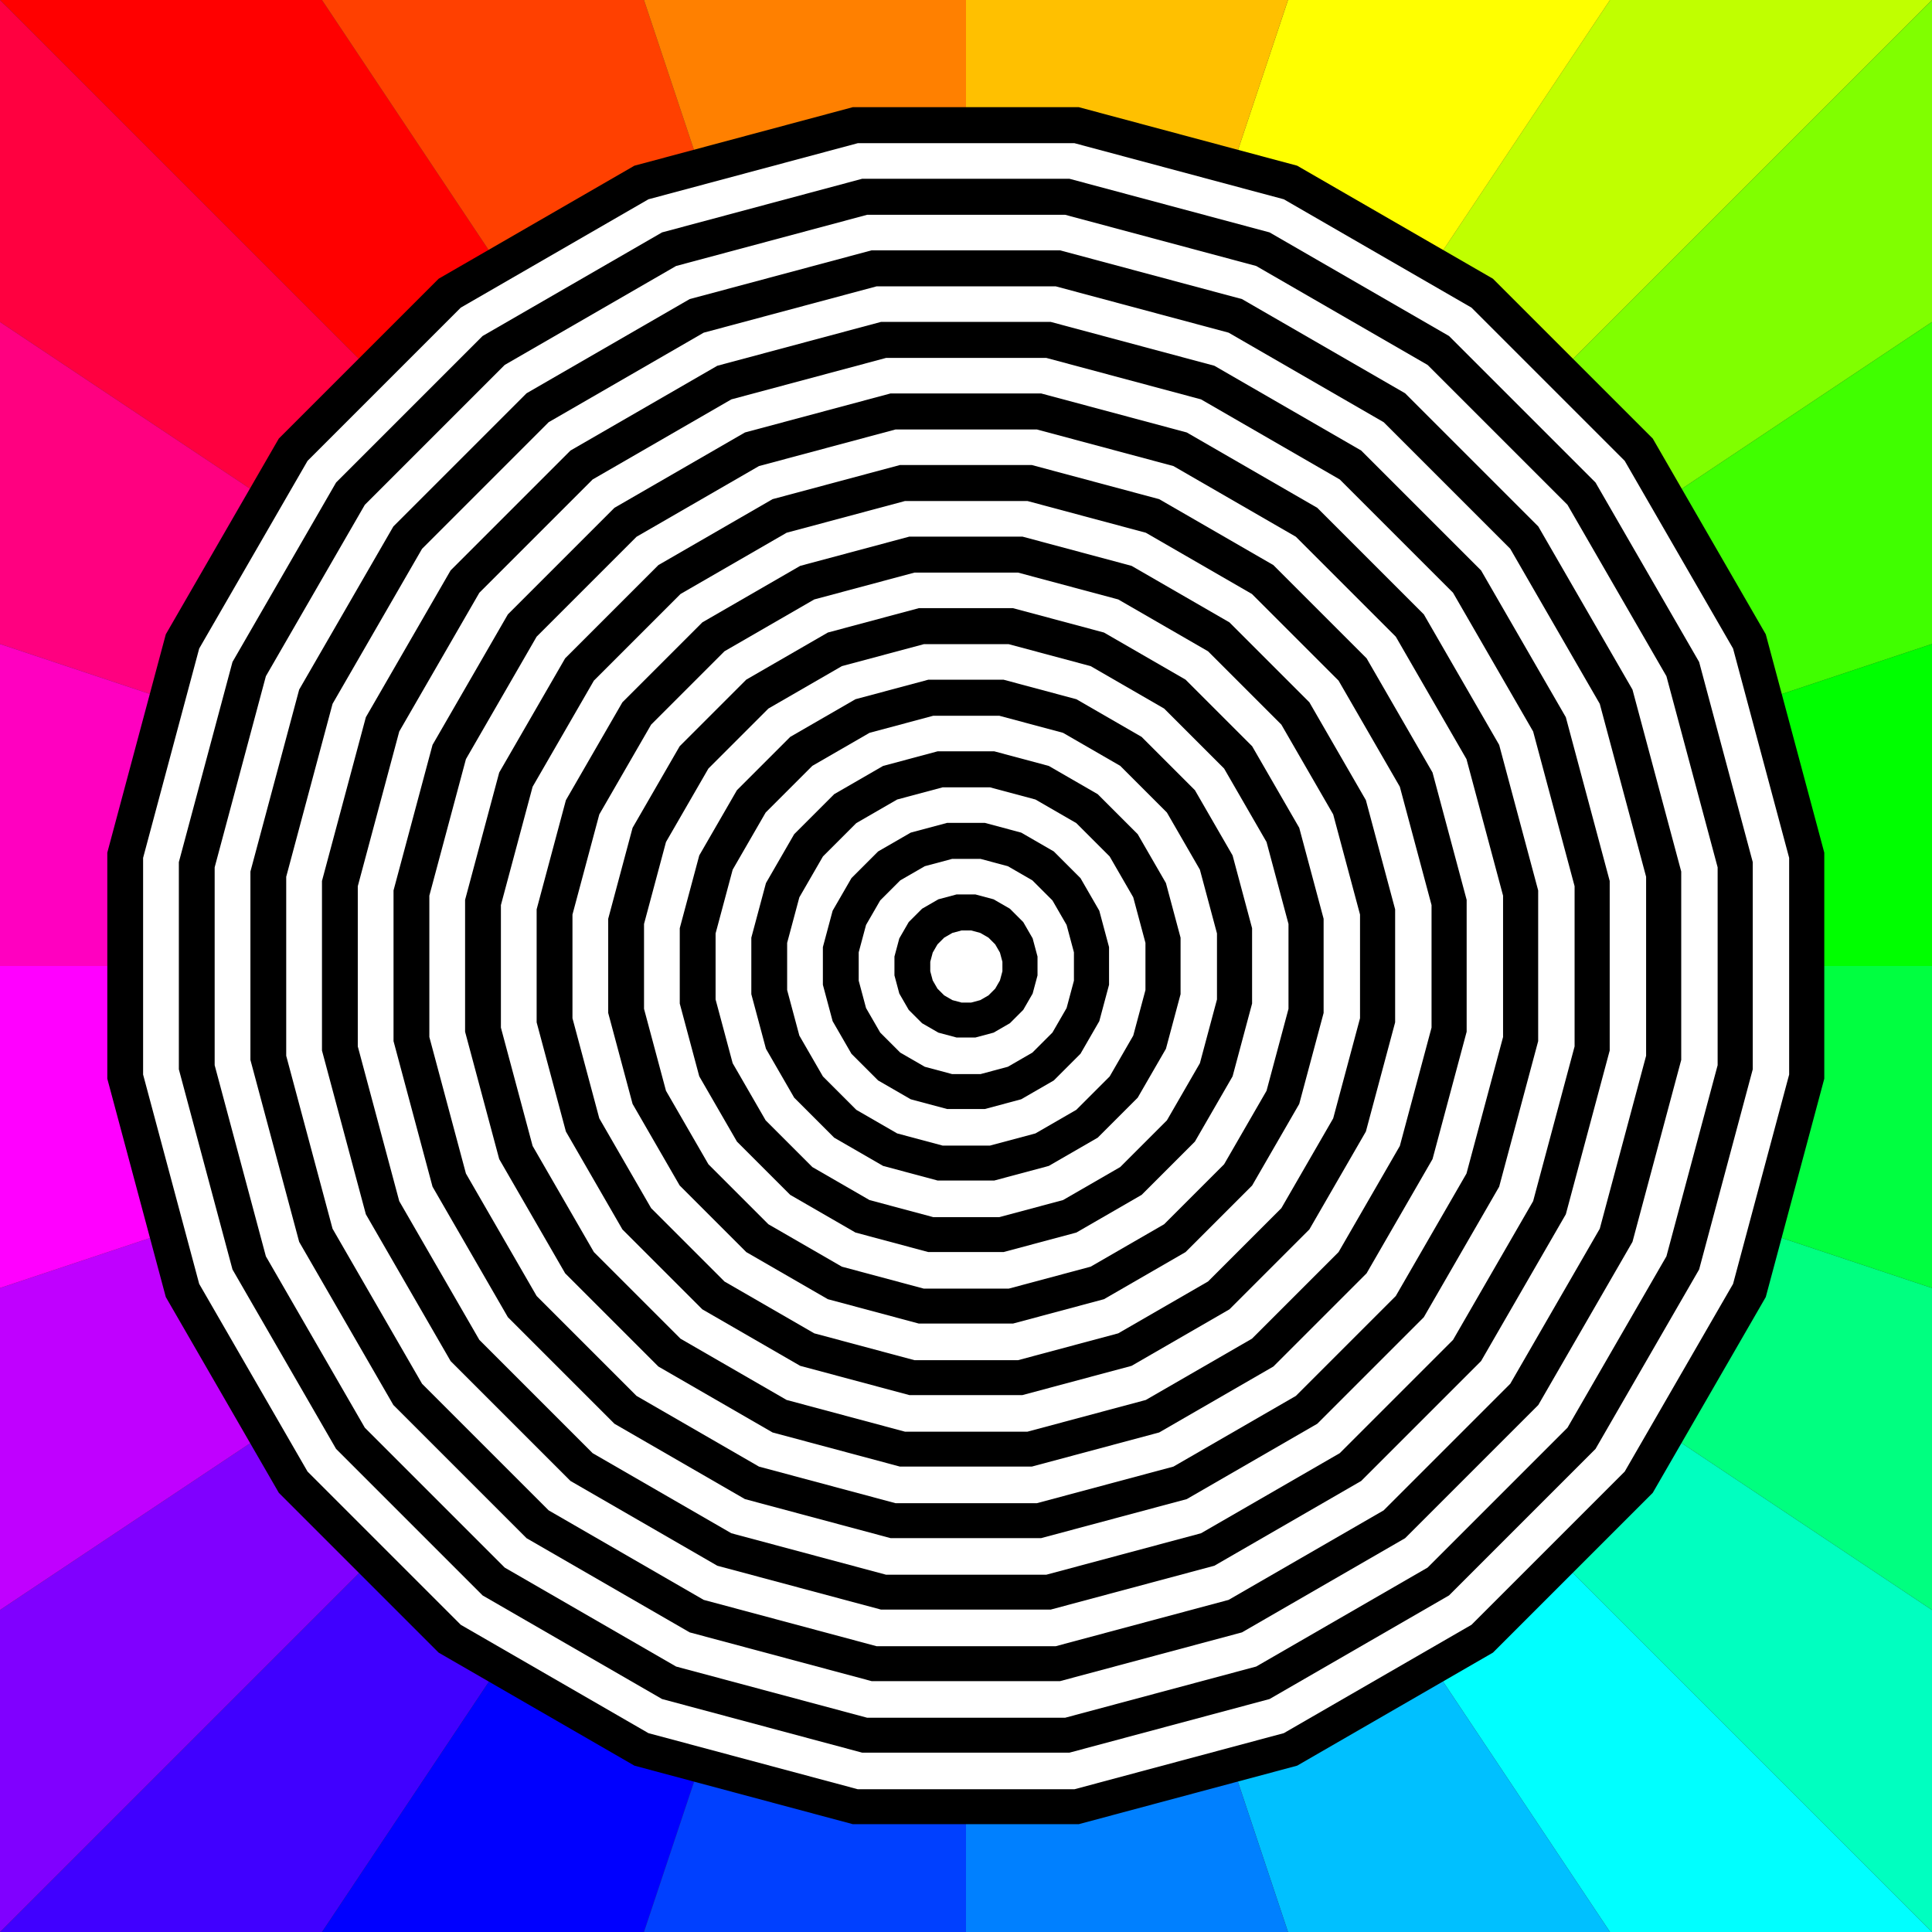
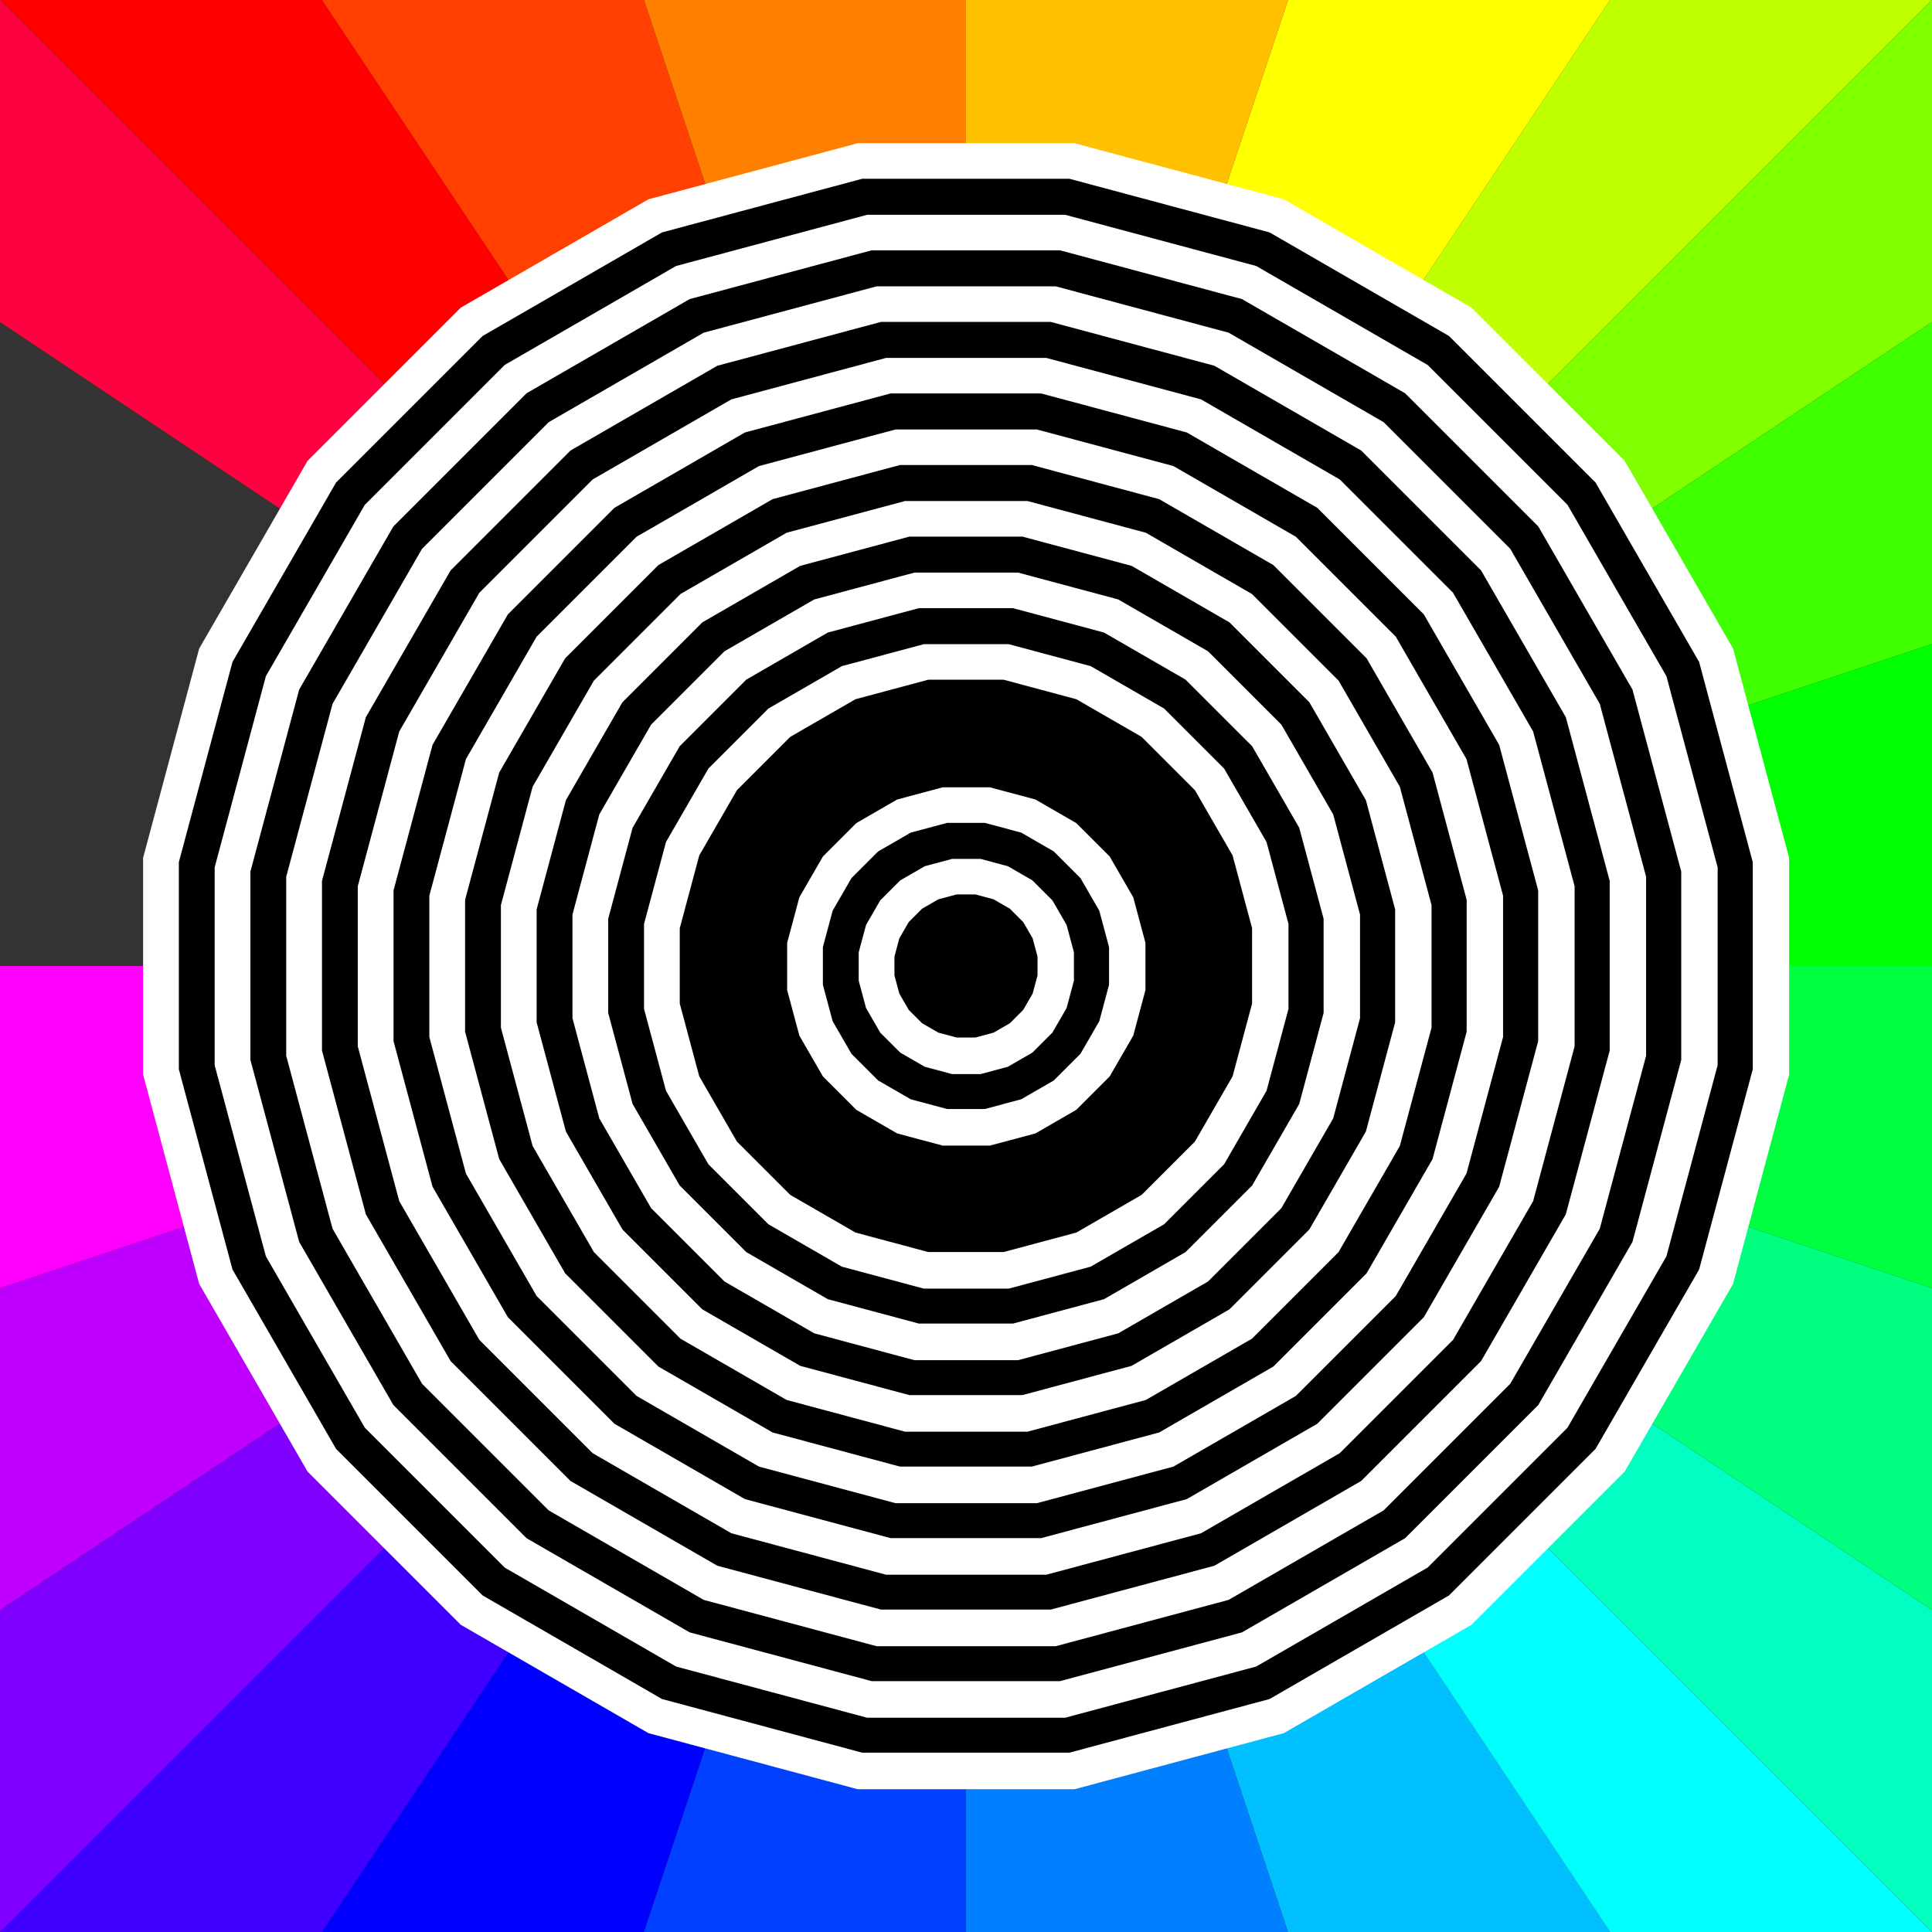
<svg xmlns="http://www.w3.org/2000/svg" xmlns:ns1="http://www.inkscape.org/namespaces/inkscape" id="svg2" viewBox="0 0 720 720" version="1.0" ns1:version="0.91 r13725">
  <rect x="0" y="0" width="720" height="720" fill="#333333" stroke="none" />
  <g id="layer1" transform="translate(0,360)">
    <g id="layer1-1" transform="matrix(2,0,0,2,0,-360)">
      <g id="g4014">
        <path id="path3171-2" style="fill:#ff0000" d="m0 0 180 180-120-180z" />
        <path id="path3173-7" style="fill:#ff4000" d="m0 0 120 180-60-180z" transform="translate(60)" />
        <path id="path3175-7" style="fill:#ff8000" d="m0 0 60 180v-180z" transform="translate(120)" />
        <path id="path3190" style="fill:#c0ff00" d="m0 0 180 180-120-180z" transform="matrix(-1,0,0,1,360,0)" />
        <path id="path3192" style="fill:#ffff00" d="m0 0 120 180-60-180z" transform="matrix(-1,0,0,1,300,0)" />
        <path id="path3194" style="fill:#ffc000" d="m0 0 60 180v-180z" transform="matrix(-1,0,0,1,240,0)" />
        <path id="path3196" style="fill:#4000ff" d="m0 0 180 180-120-180z" transform="matrix(1,0,0,-1,0,360)" />
        <path id="path3198" style="fill:#0000ff" d="m0 0 120 180-60-180z" transform="matrix(1,0,0,-1,60,360)" />
        <path id="path3200" style="fill:#0040ff" d="m0 0 60 180v-180z" transform="matrix(1,0,0,-1,120,360)" />
        <path id="path3202" style="fill:#00ffff" d="m0 0 180 180-120-180z" transform="matrix(-1,0,0,-1,360,360)" />
        <path id="path3204" style="fill:#00c0ff" d="m0 0 120 180-60-180z" transform="matrix(-1,0,0,-1,300,360)" />
        <path id="path3206" style="fill:#0080ff" d="m0 0 60 180v-180z" transform="matrix(-1,0,0,-1,240,360)" />
        <path id="path3208" style="fill:#ff0040" d="m0 0 180 180-120-180z" transform="matrix(0,1,1,0,0,0)" />
-         <path id="path3210" style="fill:#ff0080" d="m0 0 120 180-60-180z" transform="matrix(0,1,1,0,0,60)" />
-         <path id="path3212" style="fill:#ff00c0" d="m0 0 60 180v-180z" transform="matrix(0,1,1,0,0,120)" />
        <path id="path3214" style="fill:#8000ff" d="m0 0 180 180-120-180z" transform="matrix(0,-1,1,0,0,360)" />
        <path id="path3216" style="fill:#c000ff" d="m0 0 120 180-60-180z" transform="matrix(0,-1,1,0,0,300)" />
        <path id="path3218" style="fill:#ff00ff" d="m0 0 60 180v-180z" transform="matrix(0,-1,1,0,0,240)" />
        <path id="path3234" style="fill:#80ff00" d="m0 0 180 180-120-180z" transform="matrix(0,1,-1,0,360,0)" />
        <path id="path3236" style="fill:#40ff00" d="m0 0 120 180-60-180z" transform="matrix(0,1,-1,0,360,60)" />
        <path id="path3238" style="fill:#00ff00" d="m0 0 60 180v-180z" transform="matrix(0,1,-1,0,360,120)" />
        <path id="path3240" style="fill:#00ffc0" d="m0 0 180 180-120-180z" transform="matrix(0,-1,-1,0,360,360)" />
        <path id="path3242" style="fill:#00ff80" d="m0 0 120 180-60-180z" transform="matrix(0,-1,-1,0,360,300)" />
        <path id="path3244" style="fill:#00ff40" d="m0 0 60 180v-180z" transform="matrix(0,-1,-1,0,360,240)" />
      </g>
    </g>
-     <path id="path3079" style="fill:#000000" d="m217.89 169.17h60l57.956 15.529 51.962 30 42.426 42.426 30 51.962 15.529 57.956v60l-15.529 57.956-30 51.962-42.426 42.426-51.962 30-57.956 15.529h-60l-57.956-15.529-51.962-30-42.426-42.426-30-51.962-15.529-57.956-0-60 15.529-57.956 30-51.962 42.426-42.426 51.962-30z" transform="matrix(1.404 0 0 1.404 11.883 -557.57)" />
    <path id="path3141" style="fill:#ffffff" d="m217.89 169.17h60l57.956 15.529 51.962 30 42.426 42.426 30 51.962 15.529 57.956v60l-15.529 57.956-30 51.962-42.426 42.426-51.962 30-57.956 15.529h-60l-57.956-15.529-51.962-30-42.426-42.426-30-51.962-15.529-57.956-0-60 15.529-57.956 30-51.962 42.426-42.426 51.962-30z" transform="matrix(1.346 0 0 1.346 26.388 -534.34)" />
    <path id="path3143" style="fill:#000000" d="m217.89 169.17h60l57.956 15.529 51.962 30 42.426 42.426 30 51.962 15.529 57.956v60l-15.529 57.956-30 51.962-42.426 42.426-51.962 30-57.956 15.529h-60l-57.956-15.529-51.962-30-42.426-42.426-30-51.962-15.529-57.956-0-60 15.529-57.956 30-51.962 42.426-42.426 51.962-30z" transform="matrix(1.287 0 0 1.287 40.893 -511.1)" />
    <path id="path3145" style="fill:#ffffff" d="m217.89 169.17h60l57.956 15.529 51.962 30 42.426 42.426 30 51.962 15.529 57.956v60l-15.529 57.956-30 51.962-42.426 42.426-51.962 30-57.956 15.529h-60l-57.956-15.529-51.962-30-42.426-42.426-30-51.962-15.529-57.956-0-60 15.529-57.956 30-51.962 42.426-42.426 51.962-30z" transform="matrix(1.229 0 0 1.229 55.398 -487.87)" />
    <path id="path3147" style="fill:#000000" d="m217.89 169.17h60l57.956 15.529 51.962 30 42.426 42.426 30 51.962 15.529 57.956v60l-15.529 57.956-30 51.962-42.426 42.426-51.962 30-57.956 15.529h-60l-57.956-15.529-51.962-30-42.426-42.426-30-51.962-15.529-57.956-0-60 15.529-57.956 30-51.962 42.426-42.426 51.962-30z" transform="matrix(1.17 0 0 1.17 69.903 -464.64)" />
    <path id="path3149" style="fill:#ffffff" d="m217.89 169.17h60l57.956 15.529 51.962 30 42.426 42.426 30 51.962 15.529 57.956v60l-15.529 57.956-30 51.962-42.426 42.426-51.962 30-57.956 15.529h-60l-57.956-15.529-51.962-30-42.426-42.426-30-51.962-15.529-57.956-0-60 15.529-57.956 30-51.962 42.426-42.426 51.962-30z" transform="matrix(1.112 0 0 1.112 84.407 -441.41)" />
    <path id="path3151" style="fill:#000000" d="m217.89 169.17h60l57.956 15.529 51.962 30 42.426 42.426 30 51.962 15.529 57.956v60l-15.529 57.956-30 51.962-42.426 42.426-51.962 30-57.956 15.529h-60l-57.956-15.529-51.962-30-42.426-42.426-30-51.962-15.529-57.956-0-60 15.529-57.956 30-51.962 42.426-42.426 51.962-30z" transform="matrix(1.053 0 0 1.053 98.912 -418.18)" />
    <path id="path3153" style="fill:#ffffff" d="m217.89 169.17h60l57.956 15.529 51.962 30 42.426 42.426 30 51.962 15.529 57.956v60l-15.529 57.956-30 51.962-42.426 42.426-51.962 30-57.956 15.529h-60l-57.956-15.529-51.962-30-42.426-42.426-30-51.962-15.529-57.956-0-60 15.529-57.956 30-51.962 42.426-42.426 51.962-30z" transform="matrix(.995 0 0 .995 113.42 -394.94)" />
    <path id="path3155" style="fill:#000000" d="m217.89 169.17h60l57.956 15.529 51.962 30 42.426 42.426 30 51.962 15.529 57.956v60l-15.529 57.956-30 51.962-42.426 42.426-51.962 30-57.956 15.529h-60l-57.956-15.529-51.962-30-42.426-42.426-30-51.962-15.529-57.956-0-60 15.529-57.956 30-51.962 42.426-42.426 51.962-30z" transform="matrix(.936 0 0 .936 127.92 -371.71)" />
    <path id="path3157" style="fill:#ffffff" d="m217.89 169.17h60l57.956 15.529 51.962 30 42.426 42.426 30 51.962 15.529 57.956v60l-15.529 57.956-30 51.962-42.426 42.426-51.962 30-57.956 15.529h-60l-57.956-15.529-51.962-30-42.426-42.426-30-51.962-15.529-57.956-0-60 15.529-57.956 30-51.962 42.426-42.426 51.962-30z" transform="matrix(.878 0 0 .878 142.43 -348.48)" />
    <path id="path3159" style="fill:#000000" d="m217.89 169.17h60l57.956 15.529 51.962 30 42.426 42.426 30 51.962 15.529 57.956v60l-15.529 57.956-30 51.962-42.426 42.426-51.962 30-57.956 15.529h-60l-57.956-15.529-51.962-30-42.426-42.426-30-51.962-15.529-57.956-0-60 15.529-57.956 30-51.962 42.426-42.426 51.962-30z" transform="matrix(.819 0 0 .819 156.93 -325.25)" />
    <path id="path3161" style="fill:#ffffff" d="m217.89 169.17h60l57.956 15.529 51.962 30 42.426 42.426 30 51.962 15.529 57.956v60l-15.529 57.956-30 51.962-42.426 42.426-51.962 30-57.956 15.529h-60l-57.956-15.529-51.962-30-42.426-42.426-30-51.962-15.529-57.956-0-60 15.529-57.956 30-51.962 42.426-42.426 51.962-30z" transform="matrix(.761 0 0 .761 171.44 -302.02)" />
    <path id="path3163" style="fill:#000000" d="m217.89 169.17h60l57.956 15.529 51.962 30 42.426 42.426 30 51.962 15.529 57.956v60l-15.529 57.956-30 51.962-42.426 42.426-51.962 30-57.956 15.529h-60l-57.956-15.529-51.962-30-42.426-42.426-30-51.962-15.529-57.956-0-60 15.529-57.956 30-51.962 42.426-42.426 51.962-30z" transform="matrix(.702 0 0 .702 185.94 -278.78)" />
    <path id="path3165" style="fill:#ffffff" d="m217.89 169.17h60l57.956 15.529 51.962 30 42.426 42.426 30 51.962 15.529 57.956v60l-15.529 57.956-30 51.962-42.426 42.426-51.962 30-57.956 15.529h-60l-57.956-15.529-51.962-30-42.426-42.426-30-51.962-15.529-57.956-0-60 15.529-57.956 30-51.962 42.426-42.426 51.962-30z" transform="matrix(.644 0 0 .644 200.45 -255.55)" />
    <path id="path3167" style="fill:#000000" d="m217.89 169.17h60l57.956 15.529 51.962 30 42.426 42.426 30 51.962 15.529 57.956v60l-15.529 57.956-30 51.962-42.426 42.426-51.962 30-57.956 15.529h-60l-57.956-15.529-51.962-30-42.426-42.426-30-51.962-15.529-57.956-0-60 15.529-57.956 30-51.962 42.426-42.426 51.962-30z" transform="matrix(.585 0 0 .585 214.95 -232.32)" />
    <path id="path3169" style="fill:#ffffff" d="m217.89 169.17h60l57.956 15.529 51.962 30 42.426 42.426 30 51.962 15.529 57.956v60l-15.529 57.956-30 51.962-42.426 42.426-51.962 30-57.956 15.529h-60l-57.956-15.529-51.962-30-42.426-42.426-30-51.962-15.529-57.956-0-60 15.529-57.956 30-51.962 42.426-42.426 51.962-30z" transform="matrix(.527 0 0 .527 229.46 -209.09)" />
    <path id="path3171" style="fill:#000000" d="m217.89 169.17h60l57.956 15.529 51.962 30 42.426 42.426 30 51.962 15.529 57.956v60l-15.529 57.956-30 51.962-42.426 42.426-51.962 30-57.956 15.529h-60l-57.956-15.529-51.962-30-42.426-42.426-30-51.962-15.529-57.956-0-60 15.529-57.956 30-51.962 42.426-42.426 51.962-30z" transform="matrix(.468 0 0 .468 243.96 -185.86)" />
-     <path id="path3173" style="fill:#ffffff" d="m217.89 169.17h60l57.956 15.529 51.962 30 42.426 42.426 30 51.962 15.529 57.956v60l-15.529 57.956-30 51.962-42.426 42.426-51.962 30-57.956 15.529h-60l-57.956-15.529-51.962-30-42.426-42.426-30-51.962-15.529-57.956-0-60 15.529-57.956 30-51.962 42.426-42.426 51.962-30z" transform="matrix(.41 0 0 .41 258.47 -162.62)" />
    <path id="path3175" style="fill:#000000" d="m217.89 169.17h60l57.956 15.529 51.962 30 42.426 42.426 30 51.962 15.529 57.956v60l-15.529 57.956-30 51.962-42.426 42.426-51.962 30-57.956 15.529h-60l-57.956-15.529-51.962-30-42.426-42.426-30-51.962-15.529-57.956-0-60 15.529-57.956 30-51.962 42.426-42.426 51.962-30z" transform="matrix(.351 0 0 .351 272.97 -139.39)" />
    <path id="path3177" style="fill:#ffffff" d="m217.89 169.17h60l57.956 15.529 51.962 30 42.426 42.426 30 51.962 15.529 57.956v60l-15.529 57.956-30 51.962-42.426 42.426-51.962 30-57.956 15.529h-60l-57.956-15.529-51.962-30-42.426-42.426-30-51.962-15.529-57.956-0-60 15.529-57.956 30-51.962 42.426-42.426 51.962-30z" transform="matrix(.293 0 0 .293 287.48 -116.16)" />
    <path id="path3179" style="fill:#000000" d="m217.89 169.17h60l57.956 15.529 51.962 30 42.426 42.426 30 51.962 15.529 57.956v60l-15.529 57.956-30 51.962-42.426 42.426-51.962 30-57.956 15.529h-60l-57.956-15.529-51.962-30-42.426-42.426-30-51.962-15.529-57.956-0-60 15.529-57.956 30-51.962 42.426-42.426 51.962-30z" transform="matrix(.234 0 0 .234 301.98 -92.928)" />
    <path id="path3181" style="fill:#ffffff" d="m217.89 169.17h60l57.956 15.529 51.962 30 42.426 42.426 30 51.962 15.529 57.956v60l-15.529 57.956-30 51.962-42.426 42.426-51.962 30-57.956 15.529h-60l-57.956-15.529-51.962-30-42.426-42.426-30-51.962-15.529-57.956-0-60 15.529-57.956 30-51.962 42.426-42.426 51.962-30z" transform="matrix(.176 0 0 .176 316.49 -69.696)" />
    <path id="path3183" style="fill:#000000" d="m217.89 169.17h60l57.956 15.529 51.962 30 42.426 42.426 30 51.962 15.529 57.956v60l-15.529 57.956-30 51.962-42.426 42.426-51.962 30-57.956 15.529h-60l-57.956-15.529-51.962-30-42.426-42.426-30-51.962-15.529-57.956-0-60 15.529-57.956 30-51.962 42.426-42.426 51.962-30z" transform="matrix(.117 0 0 .117 330.99 -46.464)" />
-     <path id="path3185" style="fill:#ffffff" d="m217.89 169.17h60l57.956 15.529 51.962 30 42.426 42.426 30 51.962 15.529 57.956v60l-15.529 57.956-30 51.962-42.426 42.426-51.962 30-57.956 15.529h-60l-57.956-15.529-51.962-30-42.426-42.426-30-51.962-15.529-57.956-0-60 15.529-57.956 30-51.962 42.426-42.426 51.962-30z" transform="matrix(.059 0 0 .059 345.5 -23.232)" />
  </g>
</svg>